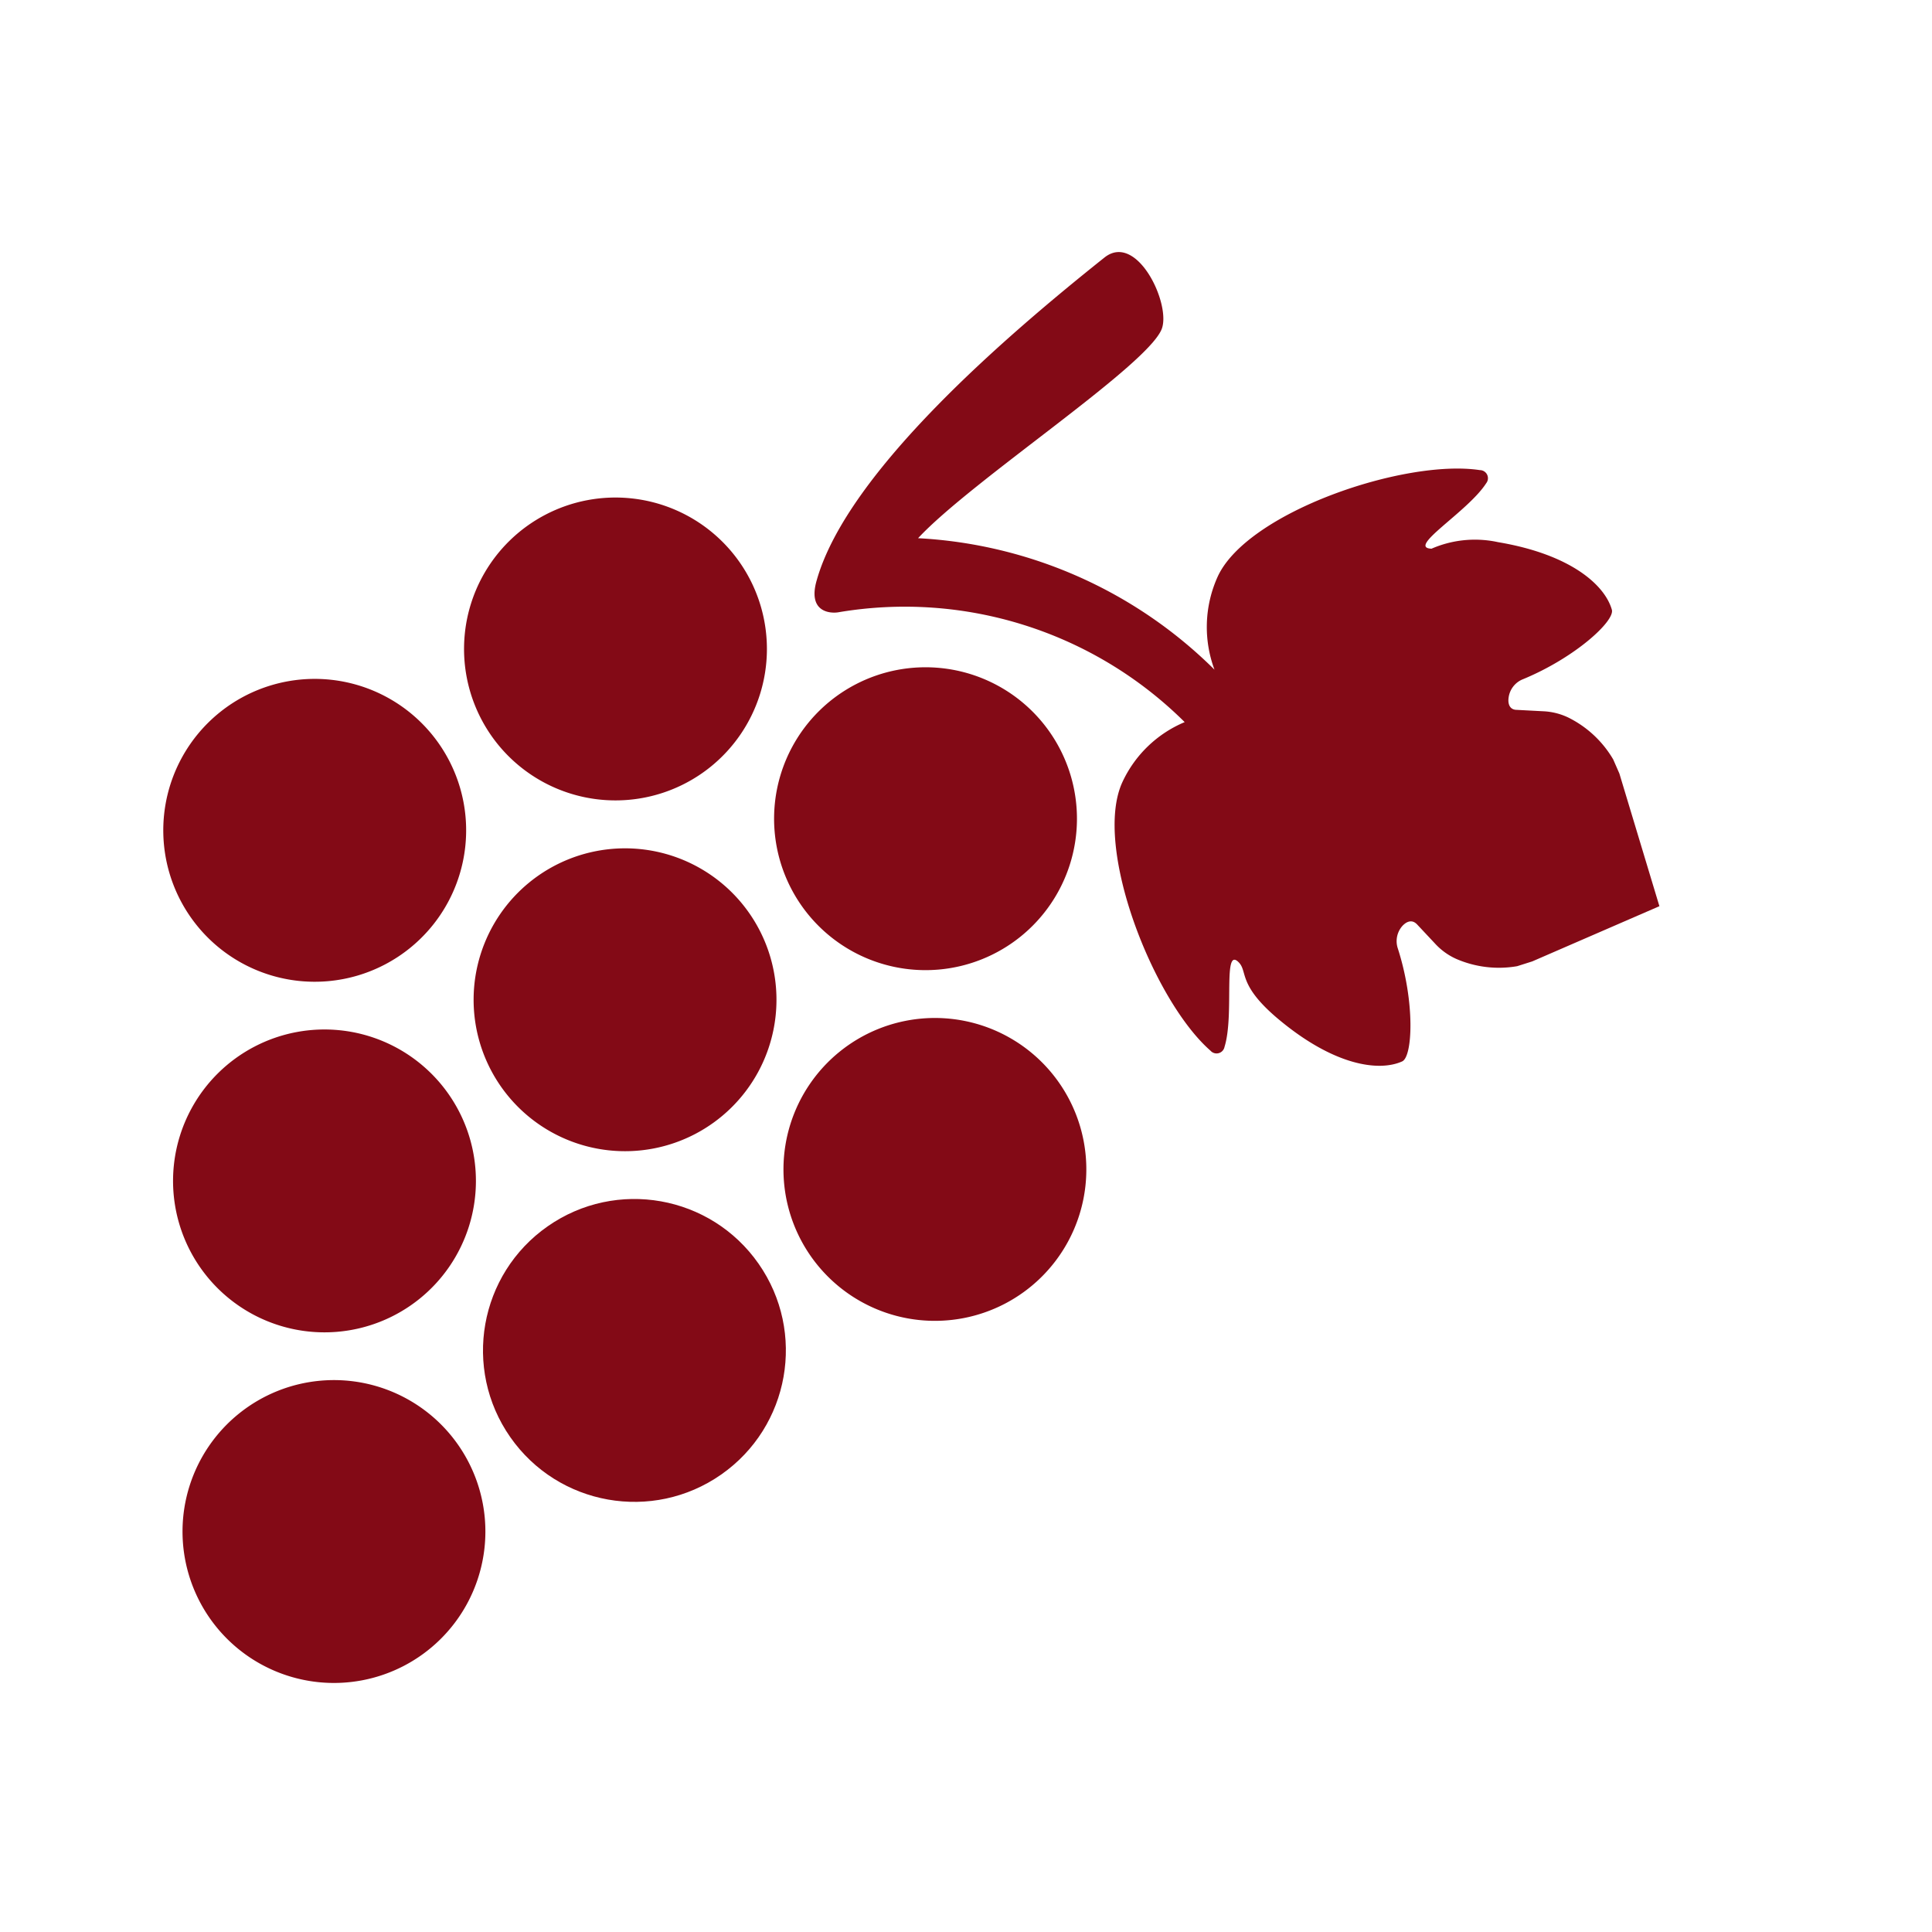
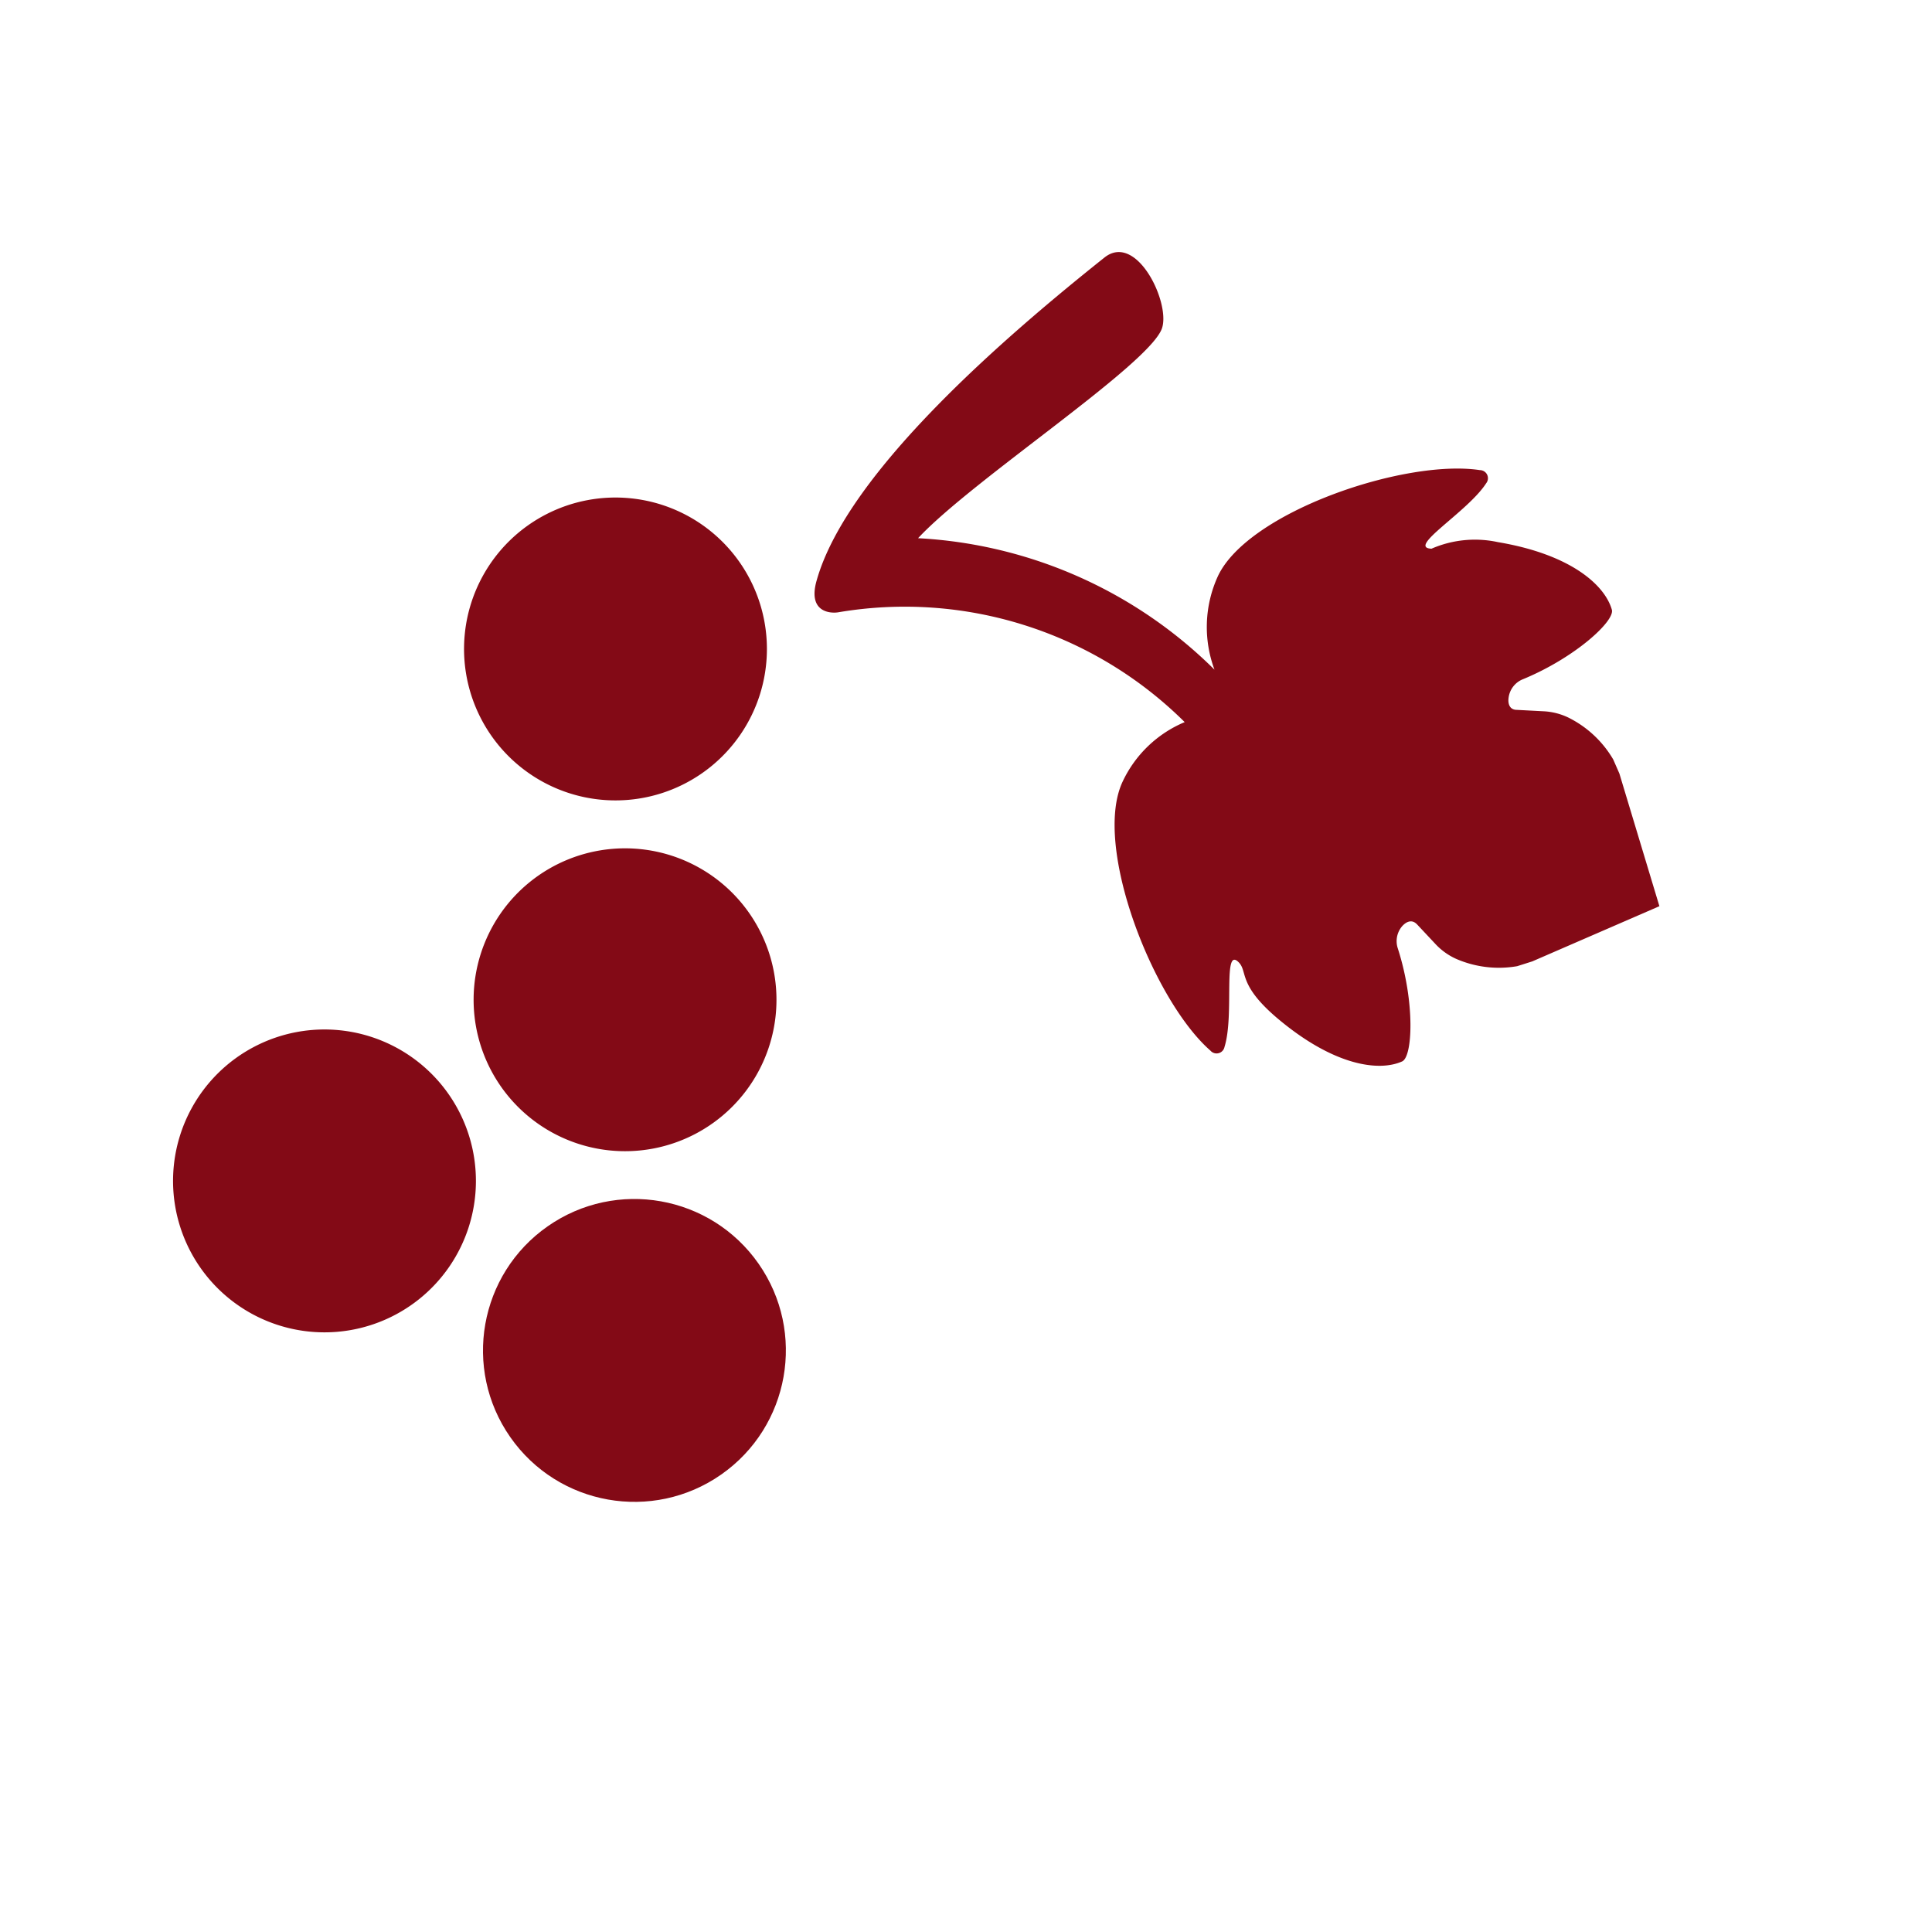
<svg xmlns="http://www.w3.org/2000/svg" width="21" height="21" viewBox="0 0 21 21">
  <defs>
    <style>.a{fill:#fff;opacity:0;}.b{fill:#830a16;}</style>
  </defs>
  <g transform="translate(-904 -620)">
    <rect class="a" width="21" height="21" transform="translate(904 620)" />
    <g transform="translate(900.778 615.784)">
      <path class="b" d="M23.938,24.8a1.646,1.646,0,1,0-.654-2.234A1.646,1.646,0,0,0,23.938,24.8Z" transform="translate(-14.816 -12.086)" />
-       <path class="b" d="M42.589,35.009a1.646,1.646,0,1,0-.654-2.234A1.646,1.646,0,0,0,42.589,35.009Z" transform="translate(-30.097 -20.45)" />
-       <path class="b" d="M5.856,35.7A1.646,1.646,0,1,0,5.2,33.462,1.646,1.646,0,0,0,5.856,35.7Z" transform="translate(0 -21.013)" />
-       <path class="b" d="M44.737,53.224a1.646,1.646,0,1,0,.654,2.234A1.646,1.646,0,0,0,44.737,53.224Z" transform="translate(-30.563 -37.741)" />
+       <path class="b" d="M44.737,53.224A1.646,1.646,0,0,0,44.737,53.224Z" transform="translate(-30.563 -37.741)" />
      <path class="b" d="M26.087,43.016a1.646,1.646,0,1,0,.654,2.234A1.646,1.646,0,0,0,26.087,43.016Z" transform="translate(-15.281 -29.377)" />
      <circle class="b" cx="1.646" cy="1.646" r="1.646" transform="translate(7.826 18.488) rotate(-34.94)" />
      <path class="b" d="M6.424,56.8a1.646,1.646,0,1,0-.654-2.234A1.646,1.646,0,0,0,6.424,56.8Z" transform="translate(-0.465 -38.304)" />
-       <path class="b" d="M8.573,75.015a1.646,1.646,0,1,0,.654,2.234A1.646,1.646,0,0,0,8.573,75.015Z" transform="translate(-0.931 -55.596)" />
      <path class="b" d="M52.847,12.471a1.164,1.164,0,0,0-.487-.455.7.7,0,0,0-.276-.069l-.284-.015c-.08,0-.1-.067-.09-.134a.25.25,0,0,1,.158-.2c.568-.235,1-.634.964-.755-.075-.264-.44-.6-1.237-.734a1.182,1.182,0,0,0-.723.071c-.276-.01.394-.4.594-.711a.088.088,0,0,0-.068-.143c-.818-.124-2.524.455-2.849,1.155a1.328,1.328,0,0,0-.036,1.014,4.944,4.944,0,0,0-3.222-1.429c.581-.625,2.472-1.858,2.646-2.268.112-.263-.265-1.067-.621-.782-1.035.825-2.789,2.319-3.126,3.505-.1.34.133.365.23.351a4.317,4.317,0,0,1,3.769,1.193,1.3,1.3,0,0,0-.676.65c-.325.7.334,2.377.956,2.921a.088.088,0,0,0,.153-.041c.111-.356-.026-1.116.16-.913.09.1-.009.242.412.6.617.522,1.109.584,1.359.471.114-.052.141-.639-.046-1.224a.25.25,0,0,1,.047-.247c.046-.05.106-.076.161-.018l.195.208a.7.7,0,0,0,.231.167,1.164,1.164,0,0,0,.662.079l.164-.052,1.382-.6-.435-1.442Z" transform="translate(-32.09 0)" />
    </g>
  </g>
</svg>